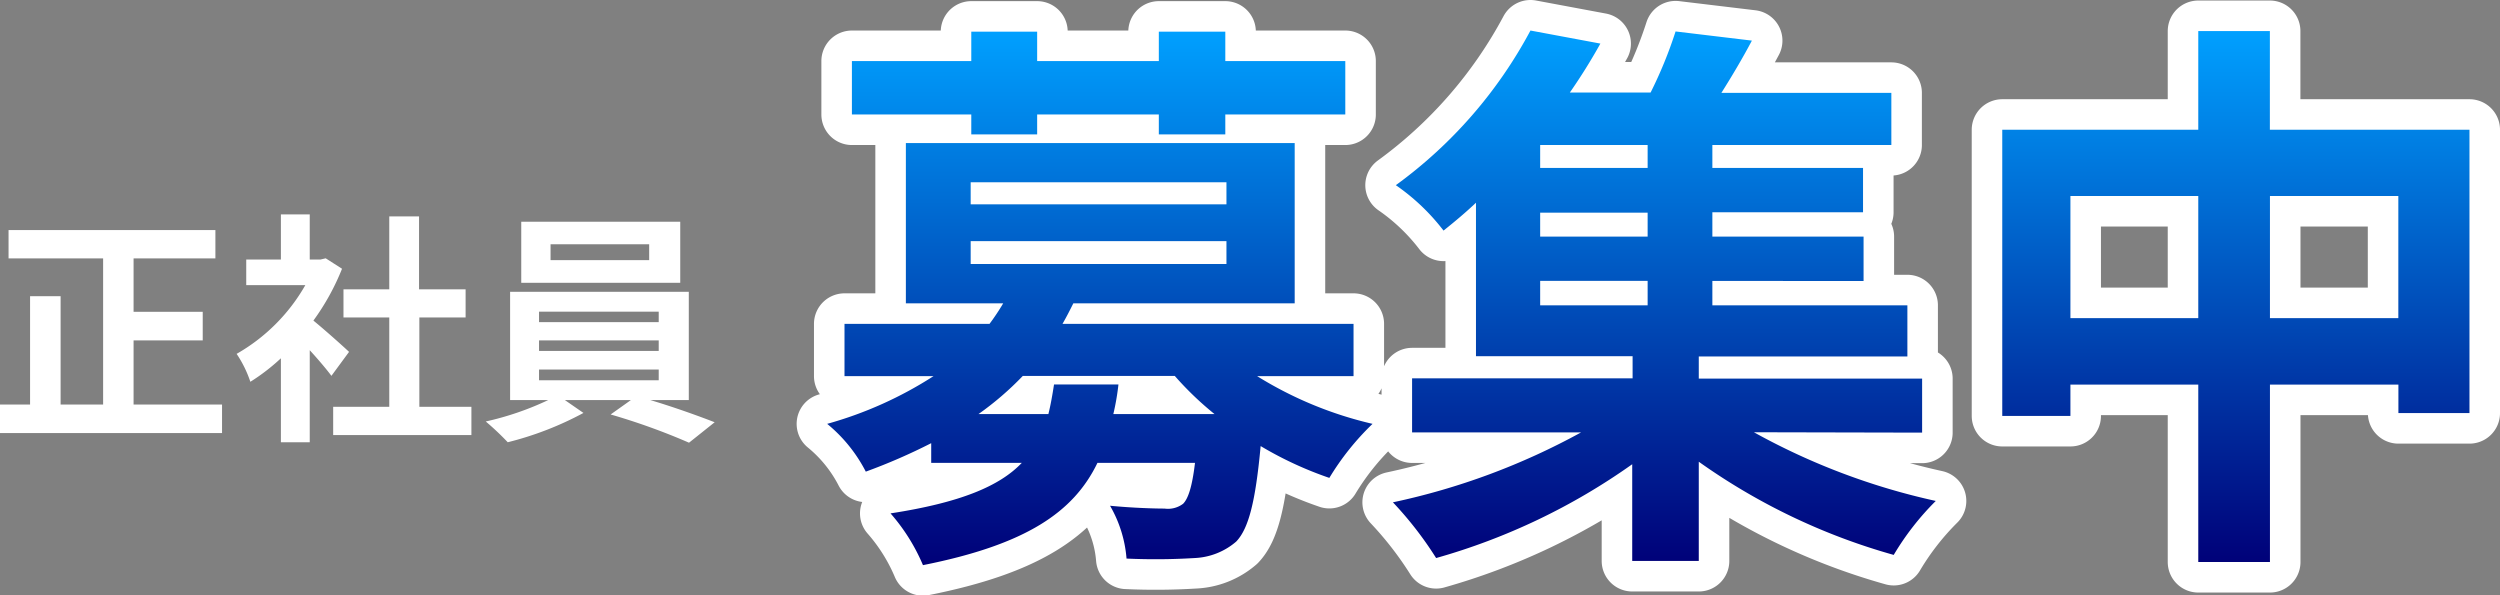
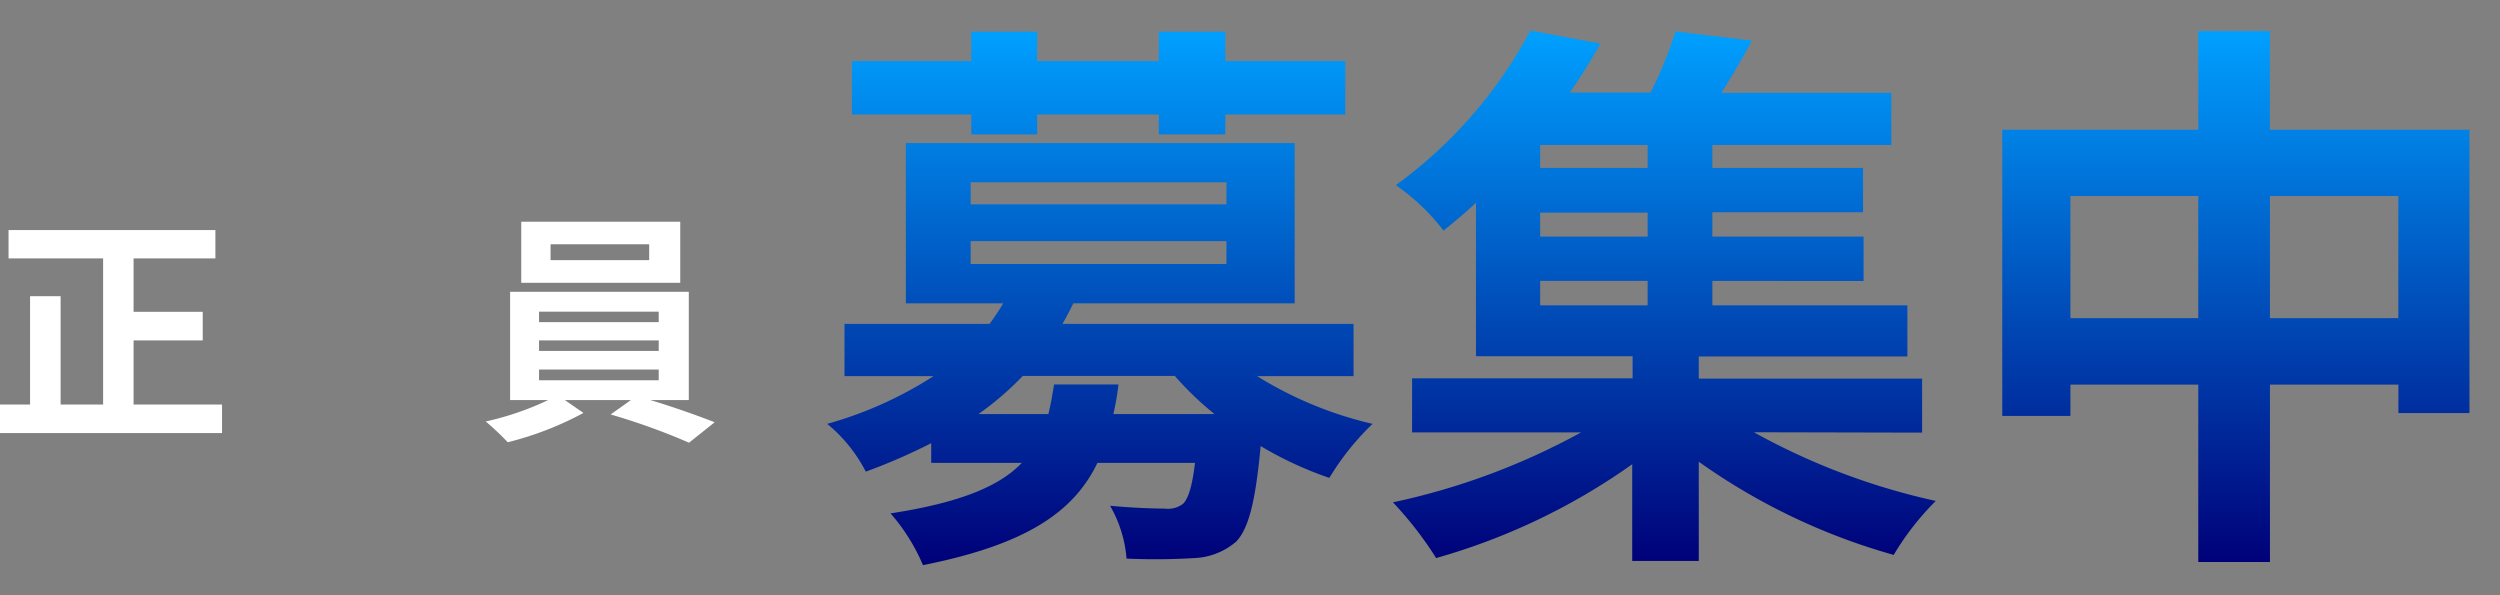
<svg xmlns="http://www.w3.org/2000/svg" width="327.53" height="78" viewBox="0 0 327.53 78">
  <rect x="0" y="0" width="327.53" height="78" fill="#808080" stroke="none" />
  <defs>
    <linearGradient id="名称未設定グラデーション_62" x1="215.93" y1="74" x2="215.93" y2="4" gradientUnits="userSpaceOnUse">
      <stop offset="0" stop-color="#000078" />
      <stop offset="1" stop-color="#00a0ff" />
    </linearGradient>
  </defs>
  <title>company_link_text02</title>
  <g id="レイヤー_2" data-name="レイヤー 2">
    <g id="design">
      <g id="LINK">
-         <path d="M164.7,49.28a50,50,0,0,0,15.12,6.25,34.74,34.74,0,0,0-5.66,7.08,47.65,47.65,0,0,1-9-4.17c-.67,7.22-1.56,10.79-3.2,12.51a8.93,8.93,0,0,1-5.44,2.16,83.43,83.43,0,0,1-8.93.07,16.39,16.39,0,0,0-2.16-6.92c3,.29,5.88.37,7.14.37A3.29,3.29,0,0,0,155,66c.67-.67,1.19-2.24,1.56-5.36H143.78c-3.13,6.48-9.39,10.72-22.86,13.4a25,25,0,0,0-4.25-6.78c9.16-1.41,14.3-3.57,17.2-6.62H122V58.06a76.39,76.39,0,0,1-8.57,3.73,19.79,19.79,0,0,0-5.06-6.26,50.88,50.88,0,0,0,13.93-6.25H110.64V42.43h19a29.87,29.87,0,0,0,1.79-2.69H118.68v-21h50.94v21h-29c-.45.9-.9,1.79-1.42,2.69h38.13v6.85ZM127.25,15H111.61V8h15.64V4.15h8.63V8h15.94V4.15h8.71V8h15.72v7H160.53v2.61h-8.71V15H135.88v2.61h-8.63Zm-.08,11.77h33.51V23.88H127.17Zm0,7.82h33.51v-3H127.17Zm19.36,15.78a32.38,32.38,0,0,1-.67,3.88h13.26a41.92,41.92,0,0,1-5.21-5H134a39.84,39.84,0,0,1-5.81,5h9.16c.3-1.2.52-2.46.74-3.88Zm83.25,6.26a87.93,87.93,0,0,0,23.83,9,35.57,35.57,0,0,0-5.51,7.07,82.39,82.39,0,0,1-25.54-12.21v13h-8.72V60.82a83.49,83.49,0,0,1-25.69,12.29,47.3,47.3,0,0,0-5.66-7.3,90.08,90.08,0,0,0,24.65-9.16H185V49.57h28.89v-2.9H193.37V26.56c-1.34,1.27-2.76,2.46-4.25,3.65a27.69,27.69,0,0,0-6.25-5.95A59.87,59.87,0,0,0,200.51,4l9.16,1.71a75.11,75.11,0,0,1-4,6.41h10.58a56.31,56.31,0,0,0,3.27-8l10,1.2c-1.26,2.38-2.68,4.76-4,6.85h22.27V19H224.34V22h19.74v5.81H224.34V31h19.81v5.81H224.34V40h25.55v6.7H222.56v2.9h29.26v7.08ZM215.86,19H201.78V22h14.08Zm0,8.86H201.78V31h14.08ZM201.78,40h14.08v-3.2H201.78ZM323.53,17V54.12h-9.31V50.39H297.39V73.63H288V50.39H271.25v4.1h-8.93V17H288V4.07h9.38V17ZM288,41.68v-16H271.25v16Zm26.21,0v-16H297.39v16Z" style="fill:none;stroke:#fff;stroke-linecap:round;stroke-linejoin:round;stroke-width:8px" />
        <path d="M164.7,49.28a50,50,0,0,0,15.12,6.25,34.74,34.74,0,0,0-5.66,7.08,47.65,47.65,0,0,1-9-4.17c-.67,7.22-1.56,10.79-3.2,12.51a8.93,8.93,0,0,1-5.44,2.16,83.43,83.43,0,0,1-8.93.07,16.39,16.39,0,0,0-2.16-6.92c3,.29,5.88.37,7.14.37A3.29,3.29,0,0,0,155,66c.67-.67,1.19-2.24,1.56-5.36H143.78c-3.13,6.48-9.39,10.72-22.86,13.4a25,25,0,0,0-4.25-6.78c9.16-1.41,14.3-3.57,17.2-6.62H122V58.06a76.39,76.39,0,0,1-8.57,3.73,19.79,19.79,0,0,0-5.06-6.26,50.88,50.88,0,0,0,13.93-6.25H110.64V42.43h19a29.87,29.87,0,0,0,1.79-2.69H118.68v-21h50.94v21h-29c-.45.9-.9,1.79-1.42,2.69h38.13v6.85ZM127.25,15H111.61V8h15.64V4.15h8.63V8h15.94V4.15h8.71V8h15.72v7H160.53v2.61h-8.71V15H135.88v2.61h-8.63Zm-.08,11.77h33.51V23.88H127.17Zm0,7.82h33.51v-3H127.17Zm19.36,15.78a32.38,32.38,0,0,1-.67,3.88h13.26a41.92,41.92,0,0,1-5.21-5H134a39.84,39.84,0,0,1-5.81,5h9.16c.3-1.2.52-2.46.74-3.88Zm83.25,6.26a87.93,87.93,0,0,0,23.83,9,35.57,35.57,0,0,0-5.51,7.07,82.39,82.39,0,0,1-25.54-12.21v13h-8.72V60.82a83.49,83.49,0,0,1-25.69,12.29,47.3,47.3,0,0,0-5.66-7.3,90.08,90.08,0,0,0,24.65-9.16H185V49.57h28.89v-2.9H193.37V26.56c-1.34,1.27-2.76,2.46-4.25,3.65a27.69,27.69,0,0,0-6.25-5.95A59.87,59.87,0,0,0,200.51,4l9.16,1.71a75.11,75.11,0,0,1-4,6.41h10.58a56.31,56.31,0,0,0,3.27-8l10,1.2c-1.26,2.38-2.68,4.76-4,6.85h22.27V19H224.34V22h19.74v5.81H224.34V31h19.81v5.81H224.34V40h25.55v6.7H222.56v2.9h29.26v7.08ZM215.86,19H201.78V22h14.08Zm0,8.86H201.78V31h14.08ZM201.78,40h14.08v-3.2H201.78ZM323.53,17V54.12h-9.31V50.39H297.39V73.63H288V50.39H271.25v4.1h-8.93V17H288V4.07h9.38V17ZM288,41.68v-16H271.25v16Zm26.21,0v-16H297.39v16Z" style="fill:url(#名称未設定グラデーション_62)" />
        <path d="M29.09,53v3.74H0V53H3.94V38.81h4V53h5.57V33.85H1.12V30.14h27.1v3.71H17.5v7h9.06V44.6H17.5V53Z" style="fill:#fff" />
-         <path d="M43.42,49.24c-.67-.9-1.76-2.18-2.84-3.36V57.94H36.8v-11a26.39,26.39,0,0,1-4,3.08A15.09,15.09,0,0,0,31,46.36a24.07,24.07,0,0,0,9-9H32.26V34H36.8V28.09h3.78V34H42l.67-.16,2.14,1.37A31.07,31.07,0,0,1,41.06,42c1.53,1.25,4,3.46,4.67,4.1ZM61.76,53.3V57H43.65V53.3H51V41.59H45V37.91H51V28.35h3.9v9.56H61v3.68H54.94V53.3Z" style="fill:#fff" />
        <path d="M85.18,52.41c3,.89,6.24,2.05,8.45,2.91L90.27,58A85,85,0,0,0,80,54.3l2.66-1.89H74l2.44,1.69a42.54,42.54,0,0,1-9.92,3.84,35.7,35.7,0,0,0-2.88-2.72,38.62,38.62,0,0,0,8.19-2.81h-5V38.23H90.24V52.41Zm3.94-15.36H68.29v-8H89.12ZM70.62,42.2H86.3V40.83H70.62Zm0,3.78H86.3V44.6H70.62Zm0,3.84H86.3V48.41H70.62ZM85.05,32H72.13v2.08H85.05Z" style="fill:#fff" />
      </g>
    </g>
  </g>
</svg>